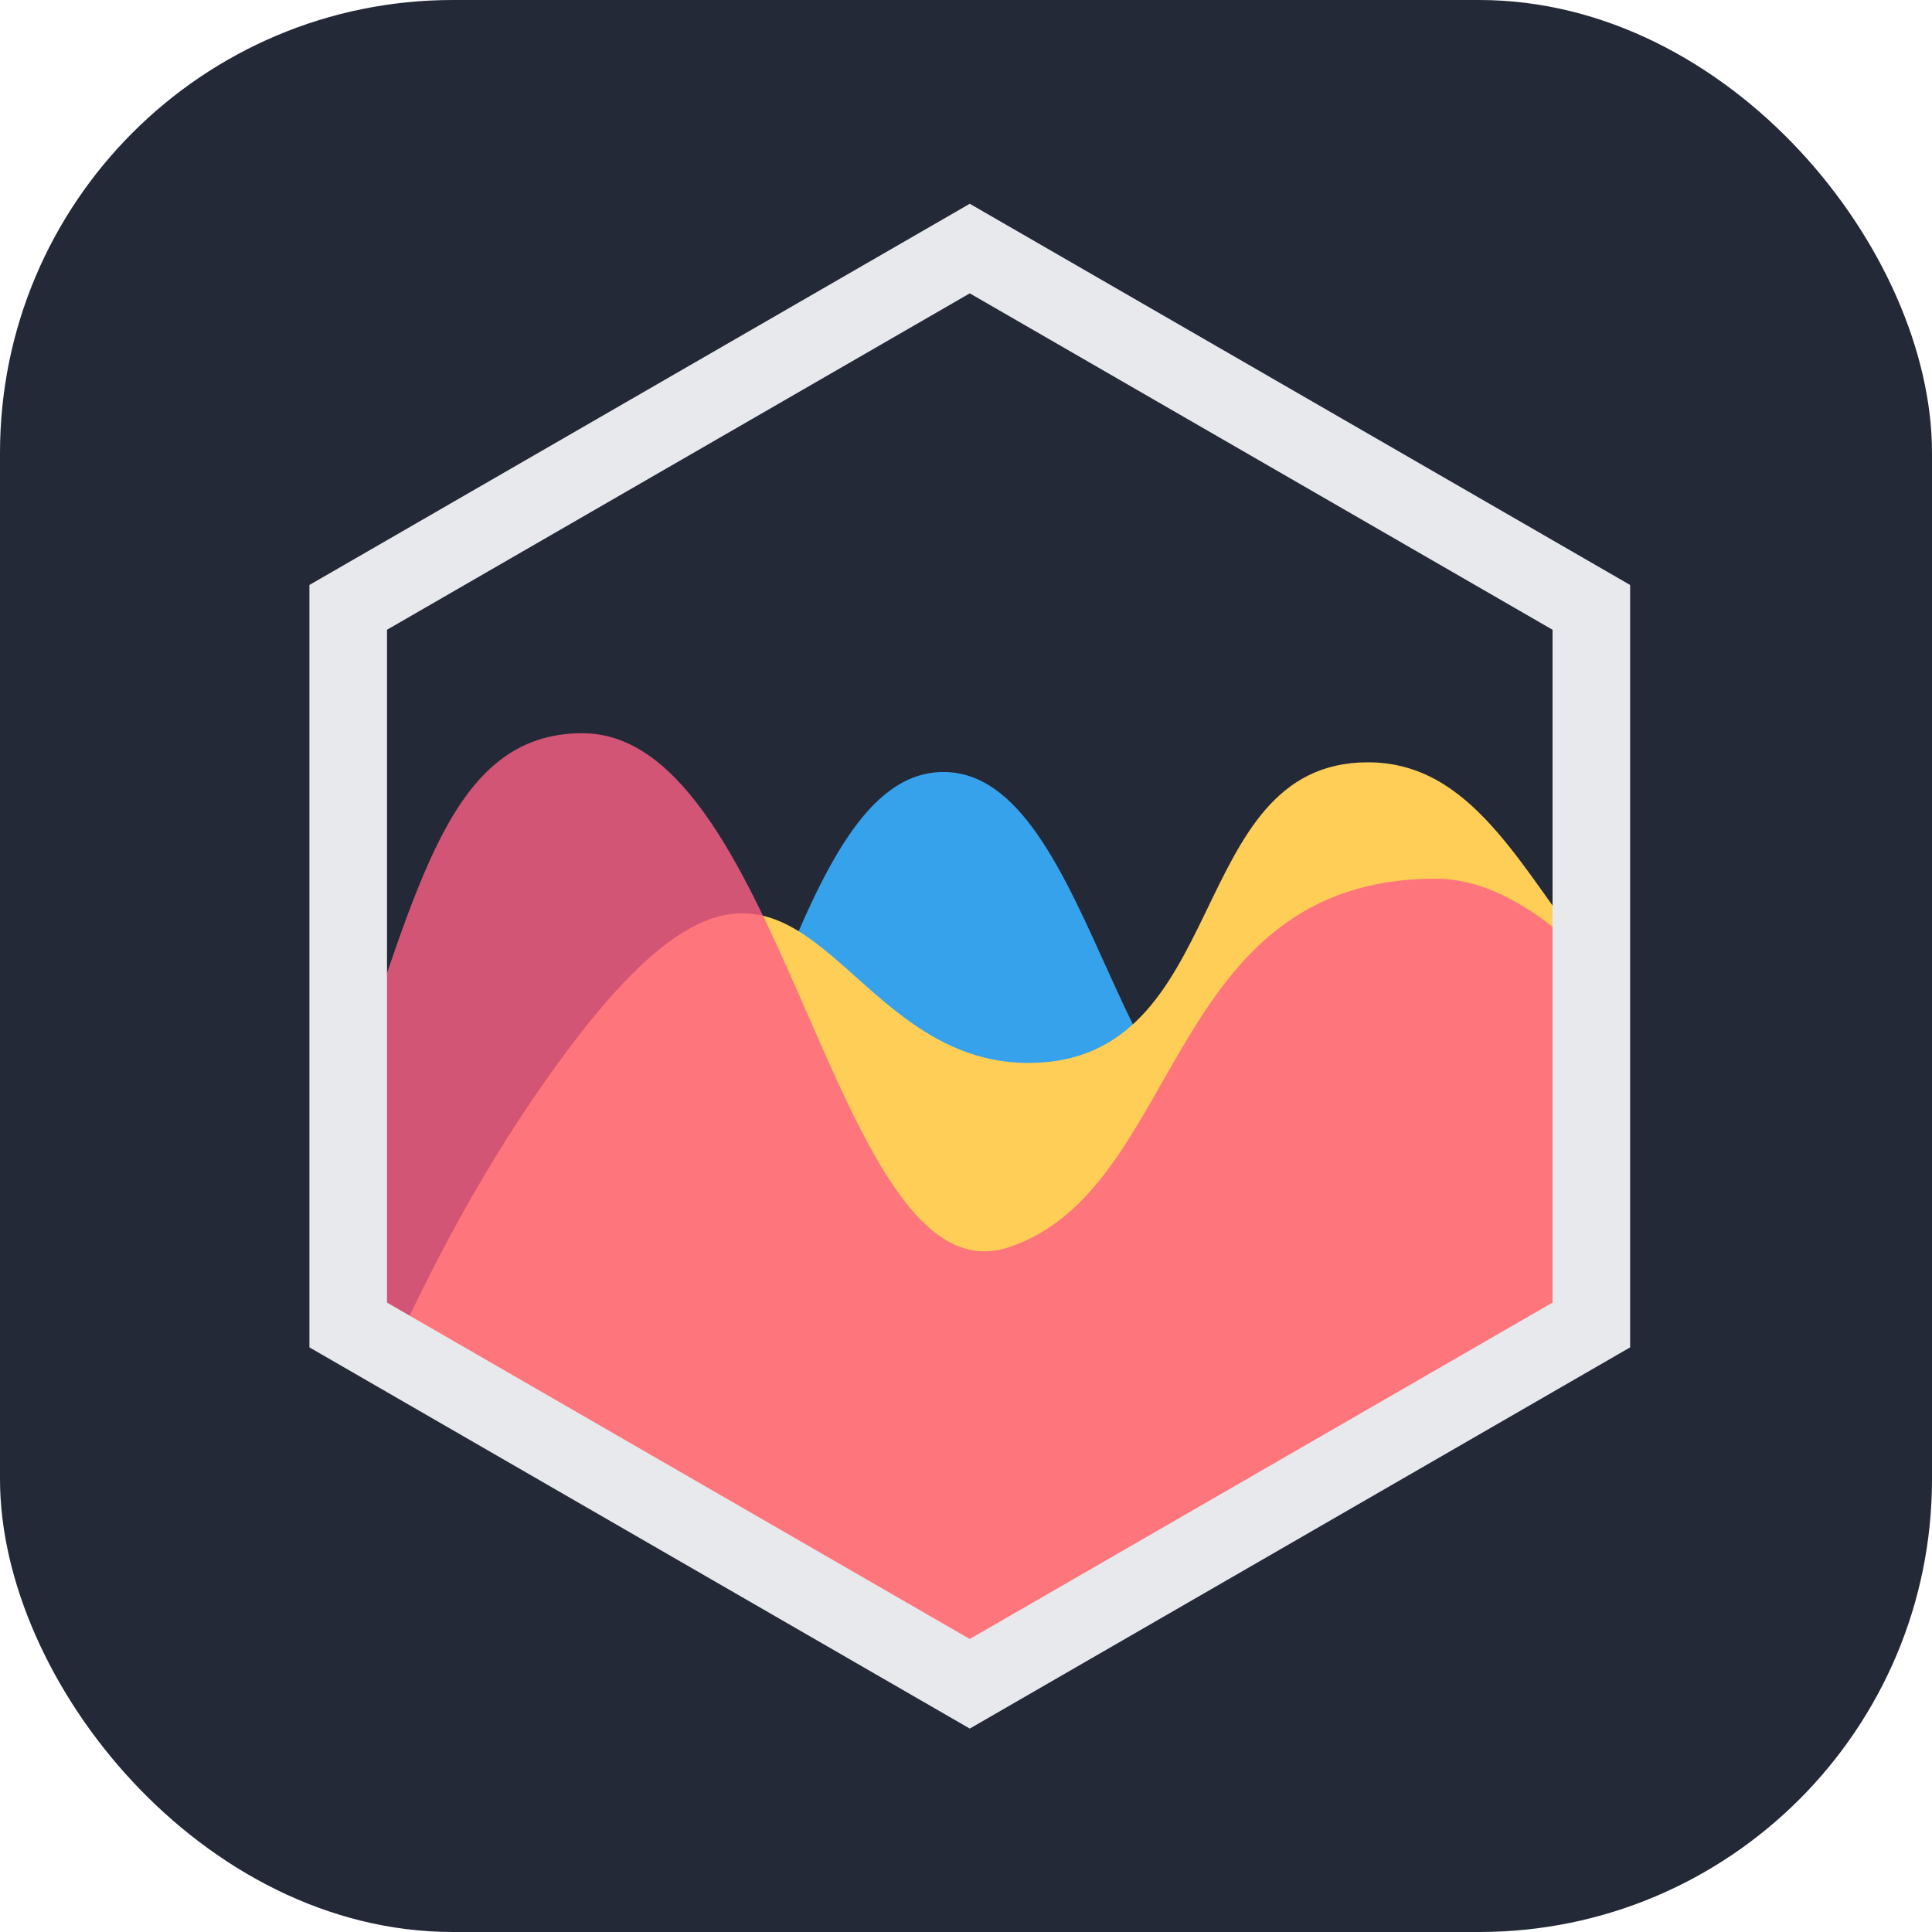
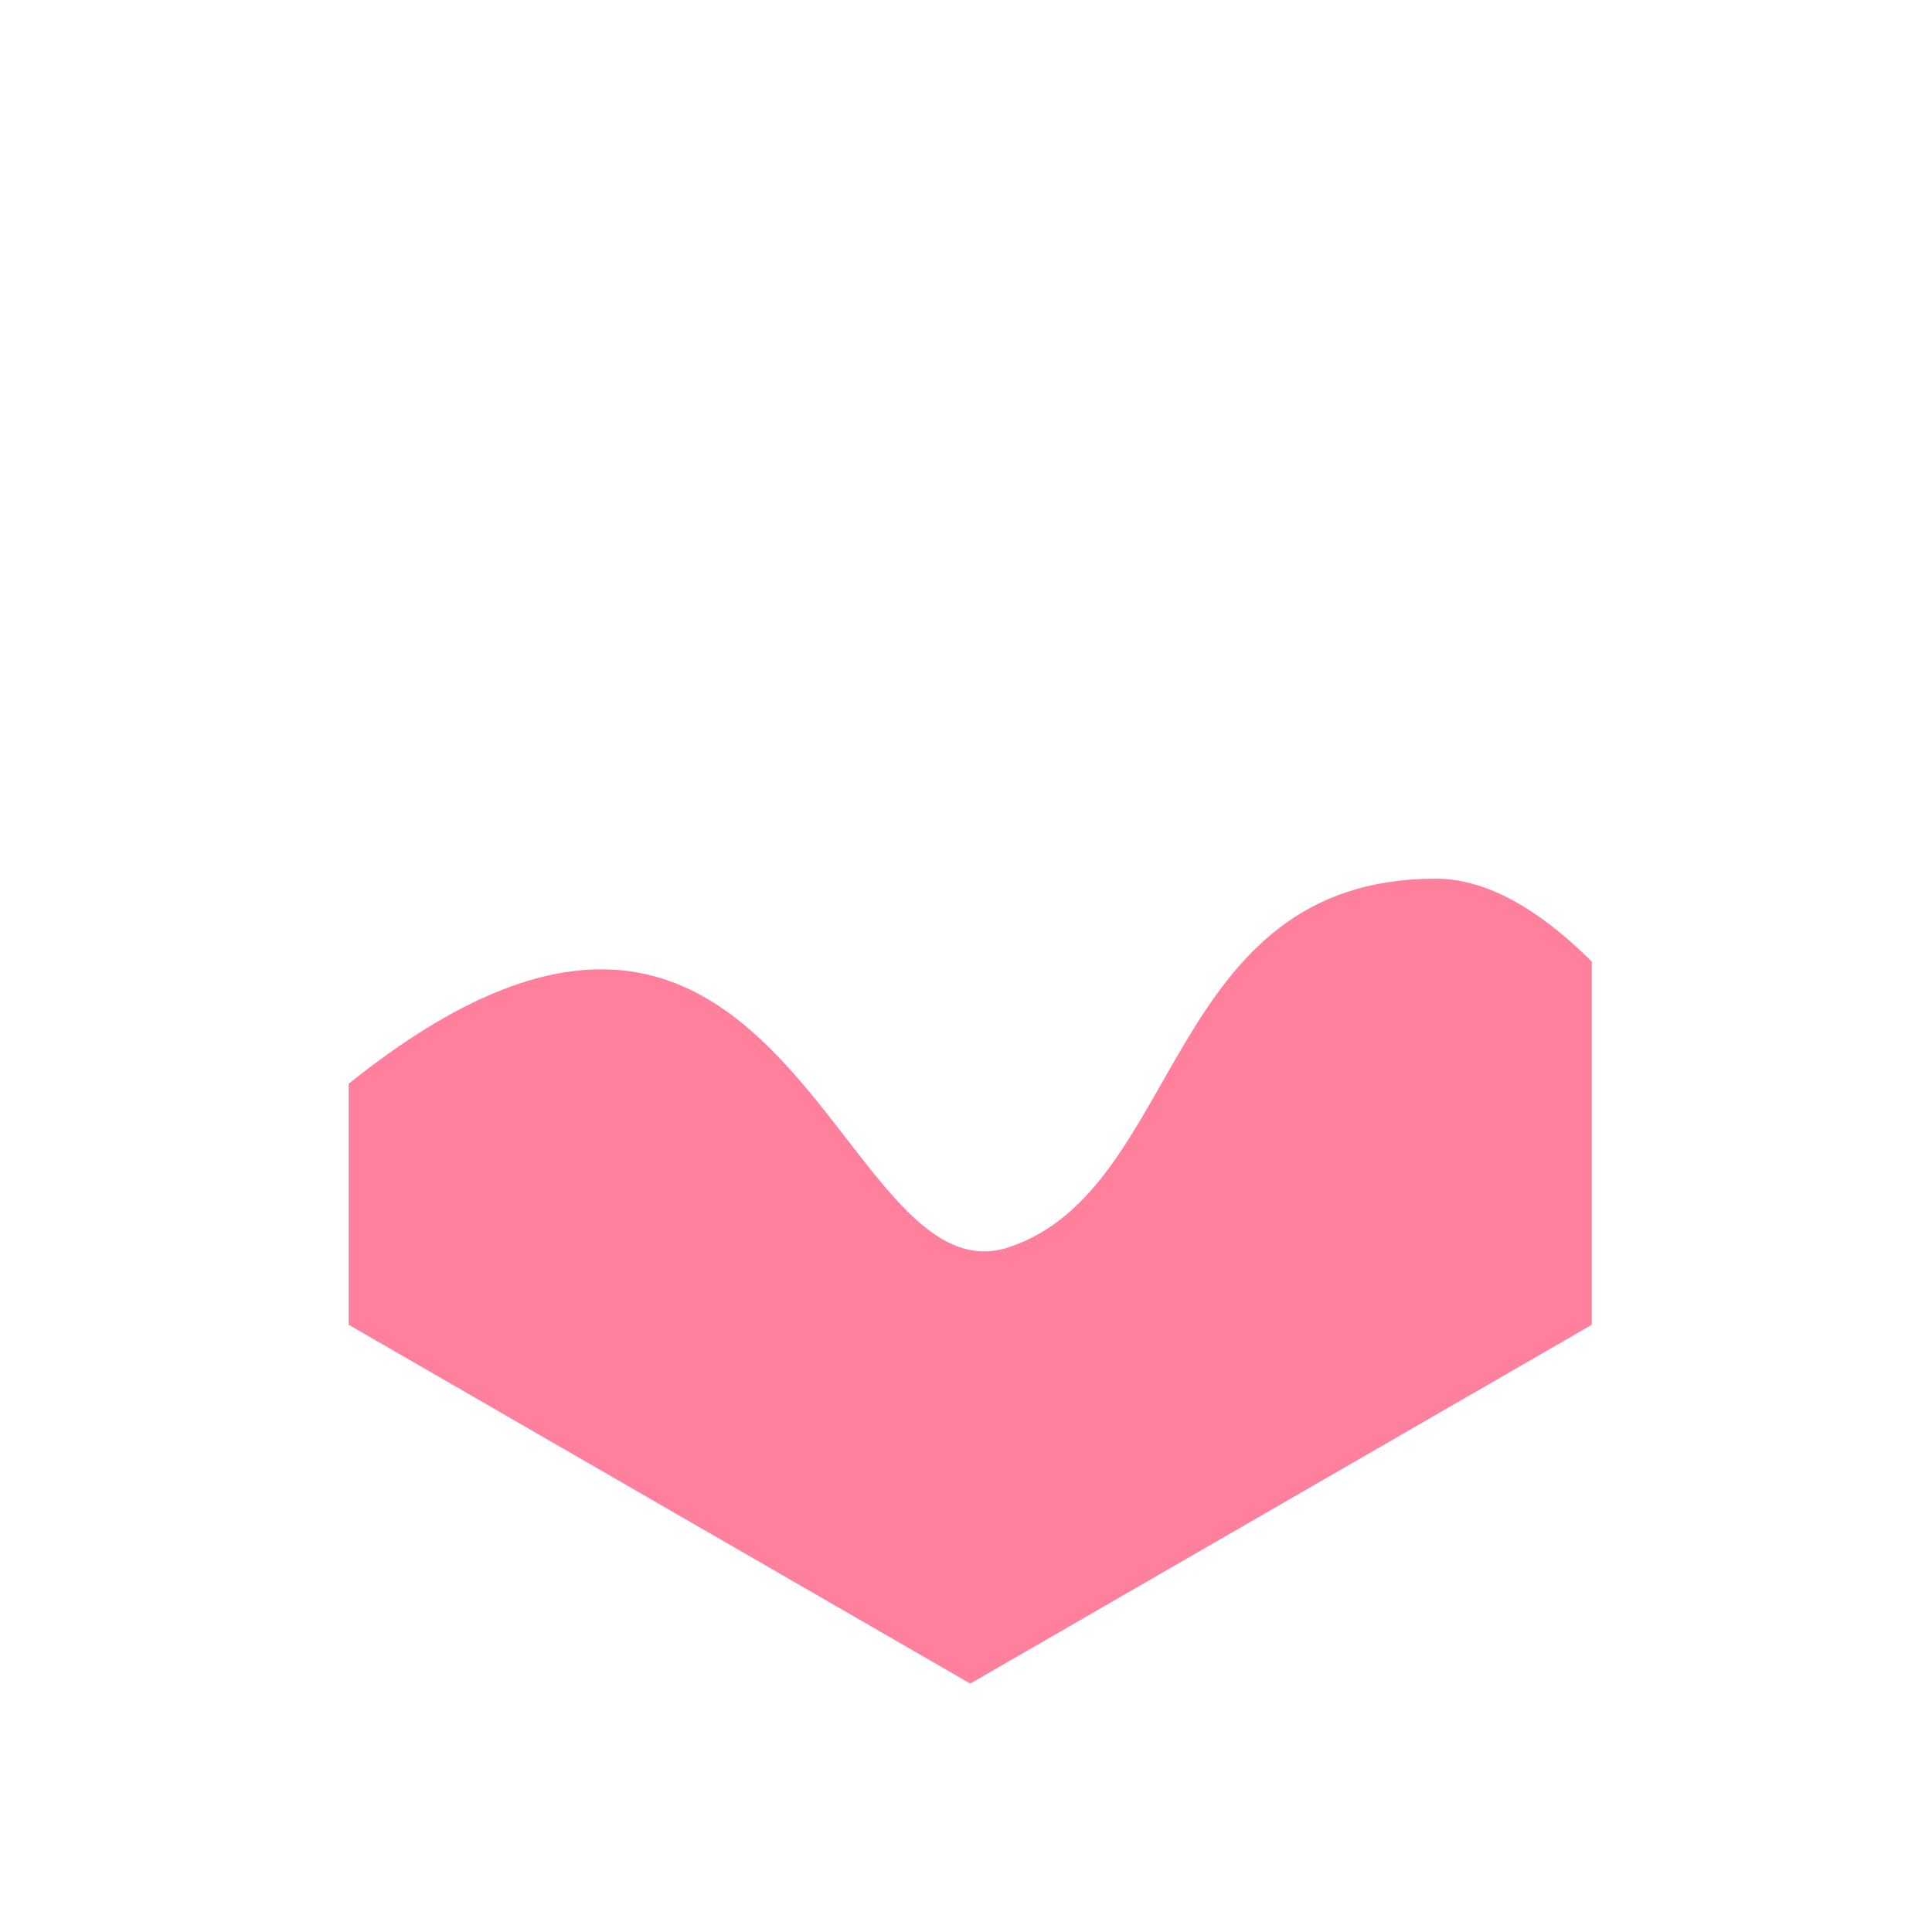
<svg xmlns="http://www.w3.org/2000/svg" width="48" height="48" viewBox="0 0 256 256" fill="none" version="1.1">
  <g transform="translate(0, 0)">
    <svg width="256" height="256" viewBox="0 0 256 256" fill="none" id="chartjs">
      <style>
#chartjs {
    rect {fill: #242938}
    
    @media (prefers-color-scheme: light) {
        rect {fill: #F4F2ED}
    }
}
</style>
-       <rect width="256" height="256" rx="60" fill="#242938" />
-       <path d="M210.922 128.725C182.676 129.279 188.56 147.159 168.653 151.682C148.431 156.276 145.239 102.293 125.022 102.293C104.802 102.293 100.323 154.73 75.005 190.731L74.284 191.751L128.565 223.085L210.924 175.541V128.725H210.922Z" fill="#36A2EB" />
-       <path d="M210.922 127.097C201.467 114.962 195.053 101.01 181.255 101.01C156.835 101.01 163.261 140.845 136.274 140.845C109.284 140.845 106.447 97.997 75.872 138.275C66.129 151.109 58.287 165.417 52.129 178.959L128.562 223.083L210.921 175.54L210.922 127.097Z" fill="#FFCE56" />
-       <path opacity="0.8" d="M46.204 143.598C55.47 117.938 59.468 97.155 77.159 97.155C104.144 97.155 110.57 172.97 133.703 165.257C156.835 157.548 154.265 116.428 190.249 116.428C197.097 116.428 204.092 120.624 210.922 127.413V175.54L128.564 223.083L46.203 175.54L46.204 143.598Z" fill="#FE6184" />
-       <path d="M128.499 229.045L41 178.534V77.511L128.499 27L216 77.511V178.534L128.499 229.045ZM51.28 172.6L128.499 217.176L205.72 172.6V83.446L128.499 38.87L51.28 83.446V172.6Z" fill="#E7E9ED" />
+       <path opacity="0.8" d="M46.204 143.598C104.144 97.155 110.57 172.97 133.703 165.257C156.835 157.548 154.265 116.428 190.249 116.428C197.097 116.428 204.092 120.624 210.922 127.413V175.54L128.564 223.083L46.203 175.54L46.204 143.598Z" fill="#FE6184" />
    </svg>
  </g>
</svg>